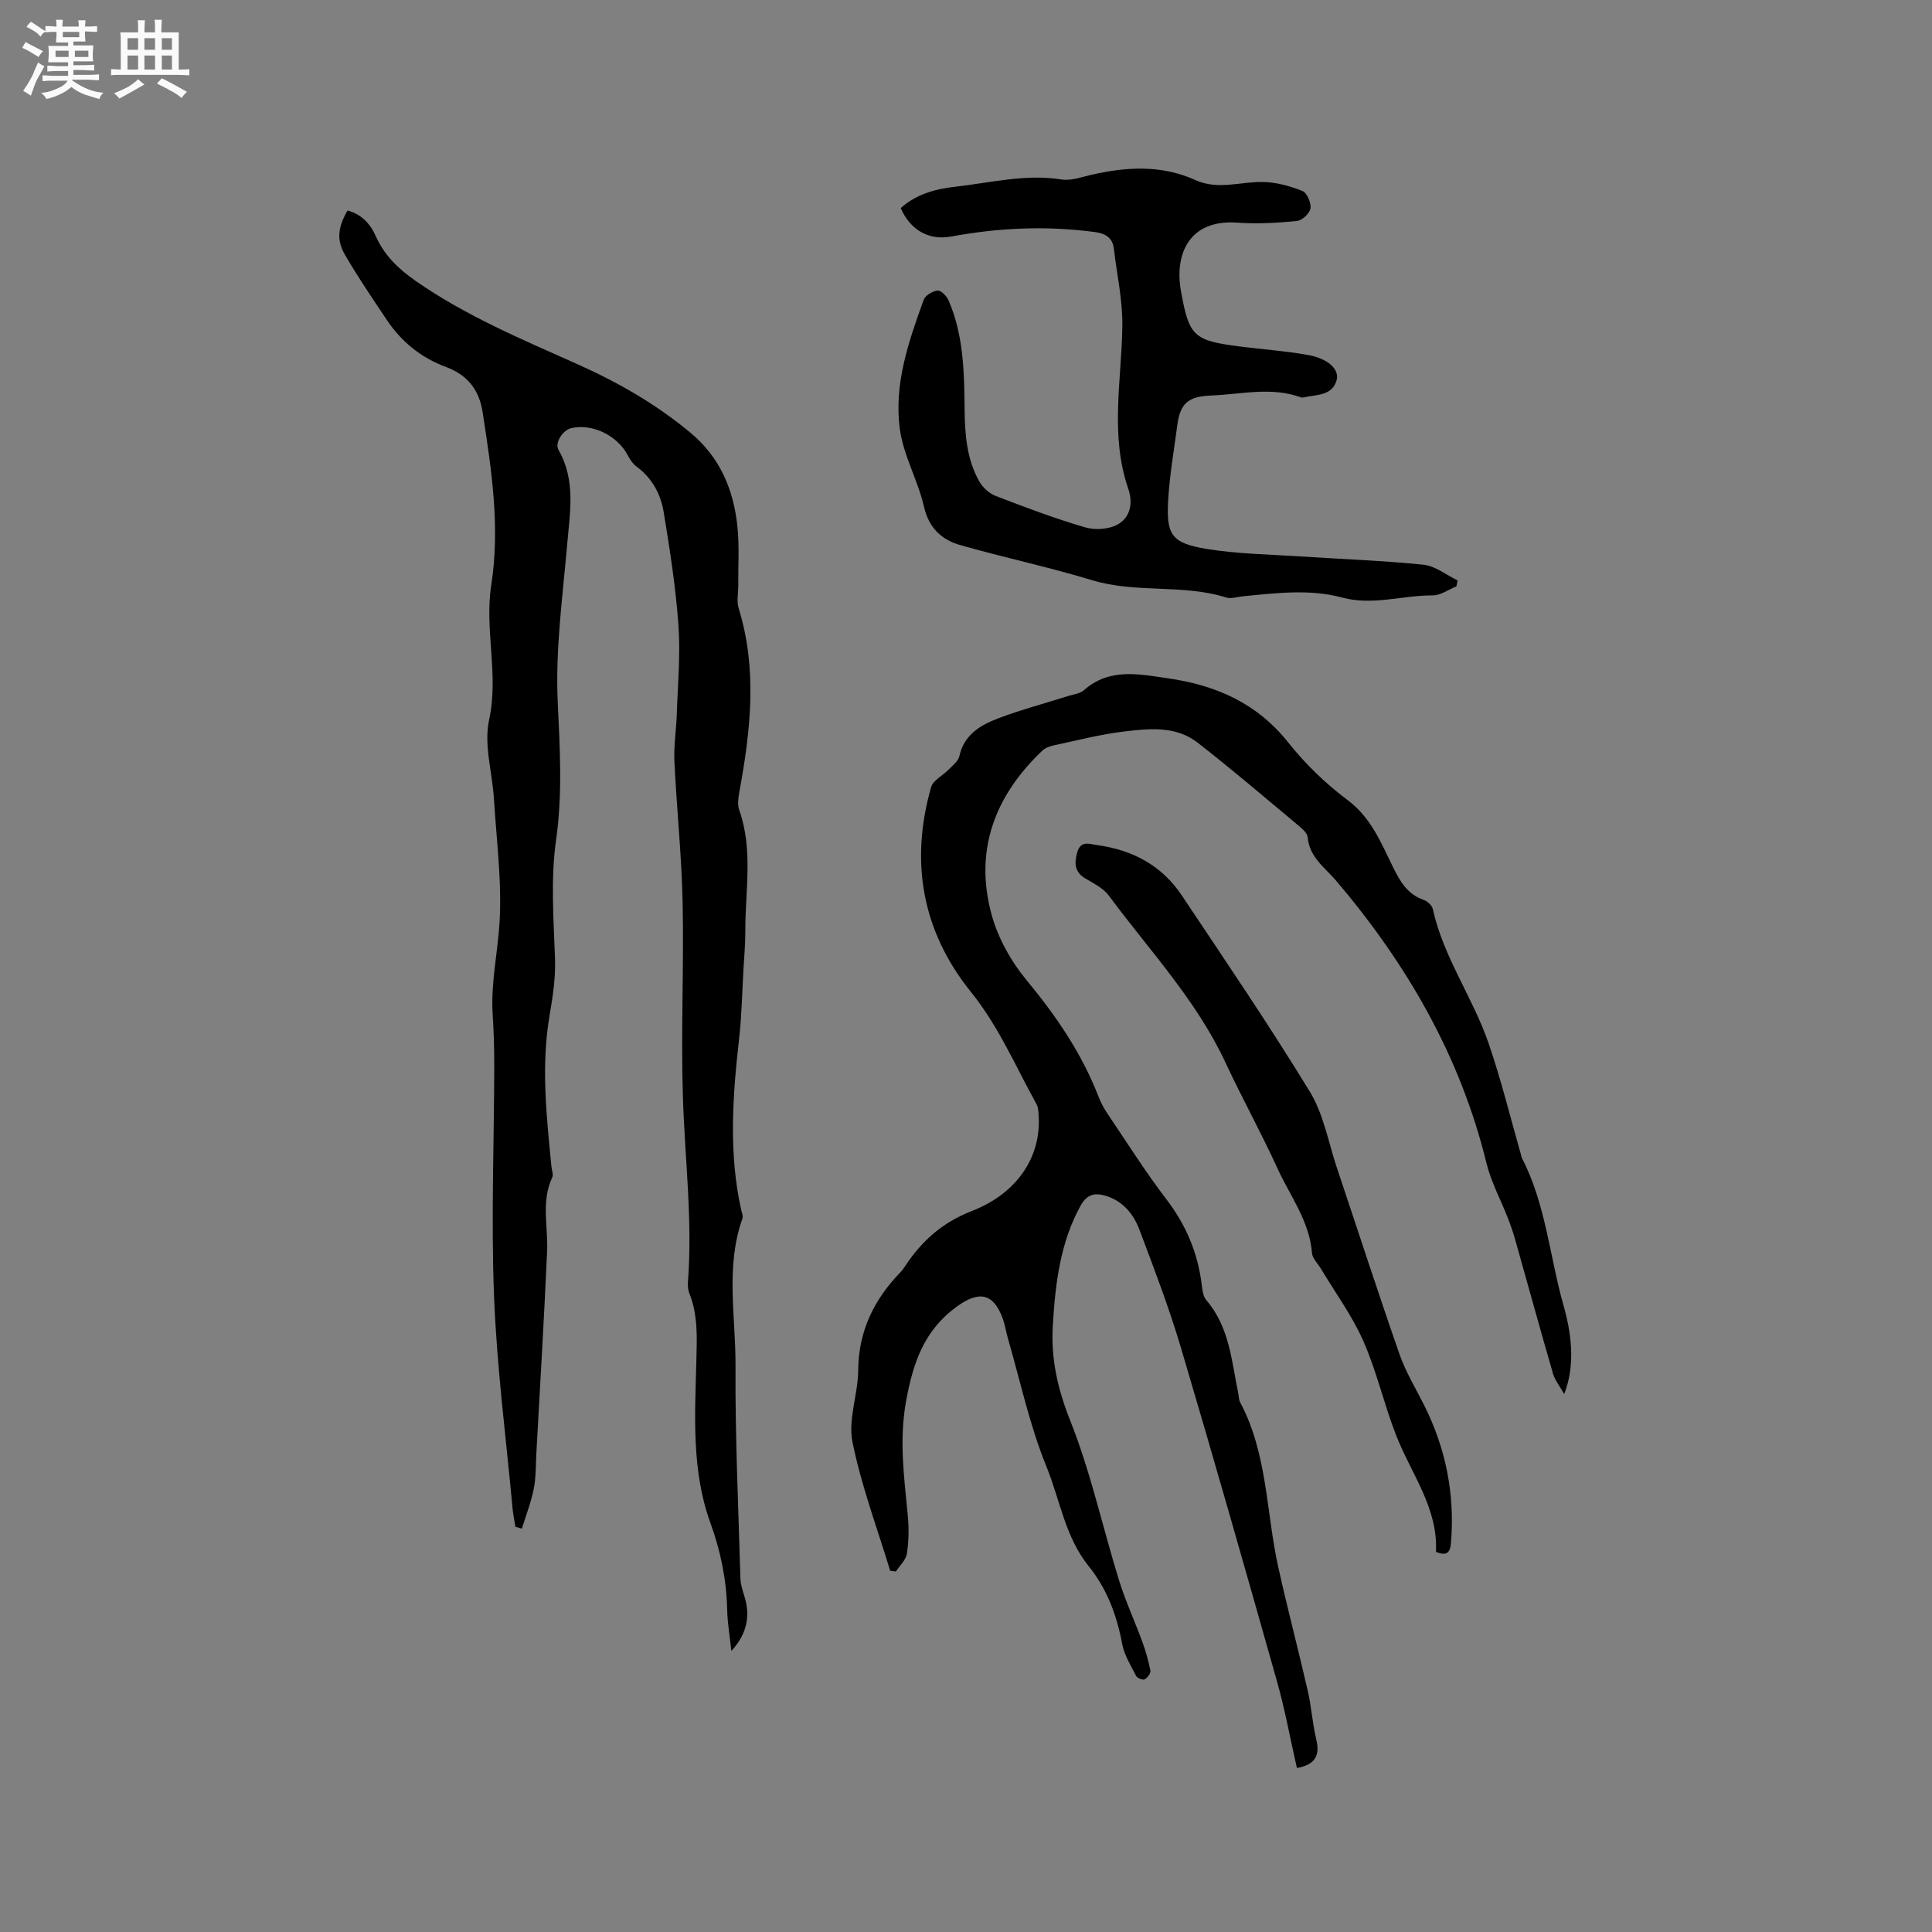
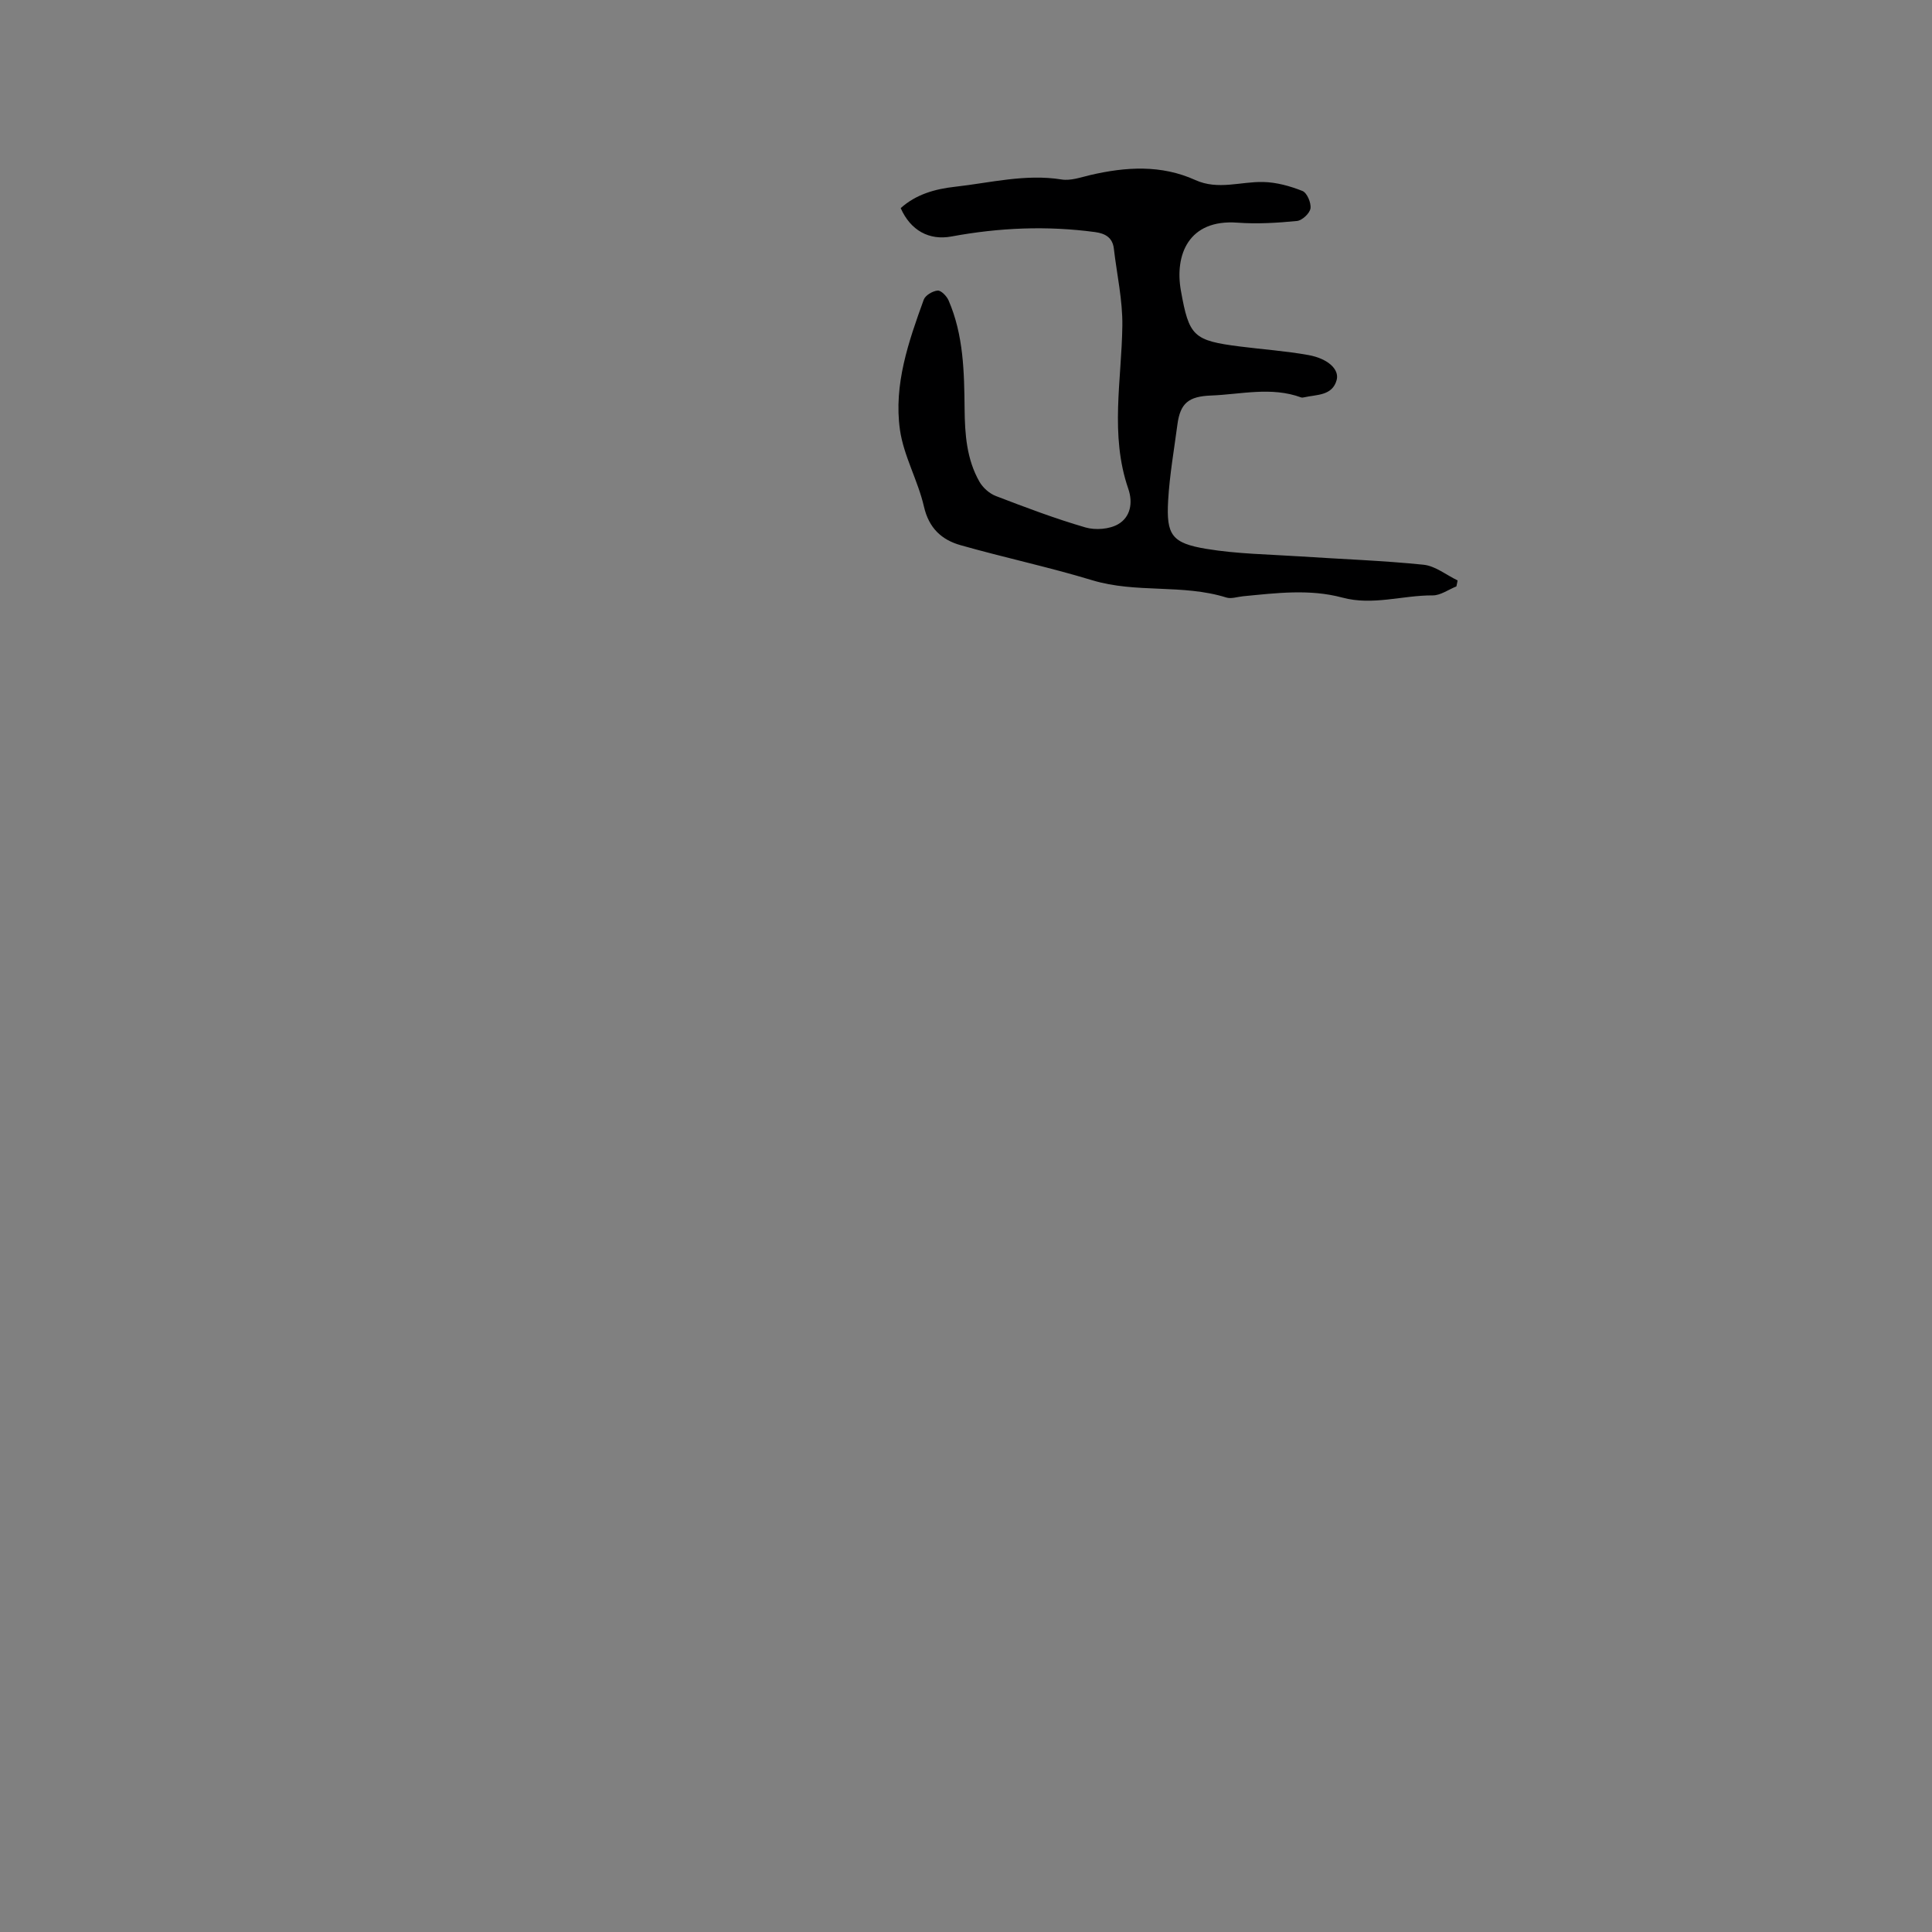
<svg xmlns="http://www.w3.org/2000/svg" enable-background="new 0 0 400 400" viewBox="0 0 400 400">
  <rect x="0" y="0" width="400" height="400" fill="#808080" stroke="none" />
-   <path d="m6.8 9.5c.6.3 1.3.7 2.1 1.1-.4.4-.7.8-.9 1.2-.7-.4-1.3-.8-1.8-1.1s-1.1-.6-1.6-.8c.2-.4.5-.8.7-1.2.4.2.8.5 1.5.8zm.9 6.9c-.3.6-.5 1.1-.7 1.7s-.4 1.1-.6 1.7c-.6-.4-1.1-.7-1.6-1 .7-1 1.2-1.8 1.5-2.4.3-.5.6-1.1.8-1.7.3-.6.5-1.2.8-1.8.3.3.8.6 1.3.8-.7 1.3-1.2 2.2-1.5 2.7zm.1-11c.4.3 1 .7 1.7 1.1-.5.2-.8.6-1.1 1.1-.5-.6-1-1-1.4-1.2s-.9-.6-1.5-.8c.2-.4.5-.7.9-1.1.5.3.9.6 1.4.9zm10.5 13.1c1 .4 2 .6 3.1.7-.4.4-.7.8-.8 1.3-.9-.2-1.9-.6-3-.9-1-.4-2-.9-2.8-1.6-.5.4-1.1.9-1.9 1.3s-1.9.9-3.3 1.2c-.1-.3-.5-.8-1.1-1.3 1 0 2.1-.3 3.2-.8 1.2-.5 1.9-1 2.3-1.7h-3.2c-.4 0-1 0-2 .1v-1.2c1 0 1.7.1 2 .1h3.3v-1h-2.3c-.2 0-.9 0-2 .1v-1.2c1.2 0 1.9.1 2 .1h2.3v-.8h-4.1c0-.7.1-1.2.1-1.6 0-.5 0-1.1-.1-1.8h4.1v-.7h-2.5c0-.6.1-1.1.1-1.6v-.6h-.5c-.4 0-1 0-1.8.1v-1.3c1.2 0 1.9.1 2.1.1h.2c0-.3 0-.8-.1-1.4h1.4c0 .6-.1 1-.1 1.4h3.4c0-.4 0-.8-.1-1.3h1.5c0 .4-.1.9-.1 1.3.7 0 1.5 0 2.5-.1v1.2c-1 0-1.8-.1-2.5-.1v.6c0 .3 0 .8.1 1.5h-2.5v.8h4.1c0 .7-.1 1.3-.1 1.8s0 1 .1 1.5h-4.1v.8h1.4c.8 0 1.8 0 2.9-.1v1.2c-1 0-1.9-.1-2.8-.1h-1.5v1h3.2c.3 0 1 0 2.1-.1v1.2c-1.1 0-1.8-.1-2.1-.1h-3.4l-.1.1c1.4 1 2.4 1.5 3.4 1.9zm-4.1-6.7v-1.3h-2.7v1.3zm2.2-4.1v-1.1h-3.4v1.1zm1.9 4.1v-1.3h-2.8v1.3z" fill="#fafafb" />
-   <path d="m37 6.7v2.3 5.4c1 0 1.8 0 2.2-.1v1.3c-.6 0-1.5-.1-2.5-.1h-11.9c-.7 0-1.3 0-1.8.1v-1.3c.5 0 1.1.1 2 .1v-5.2c0-1 0-1.8-.1-2.5h3.7c0-1.3 0-2.1-.1-2.5h1.5c0 .4-.1 1.3-.1 2.5h2.2c0-1.2 0-2.1-.1-2.6h1.5c0 .4-.1 1.3-.1 2.6zm-12.3 13.7c-.3-.4-.7-.8-1.1-1.1 1.1-.4 2.1-.9 2.9-1.3.8-.5 1.5-1 2.1-1.6.4.4.9.8 1.3 1.1-2.5 1.4-4.2 2.4-5.2 2.9zm3.9-10.1v-2.4h-2.2v2.4zm0 4.1v-2.9h-2.2v2.9zm3.5-4.1v-2.4h-2.2v2.4zm0 4.1v-2.9h-2.2v2.9zm.4 2.9 1-1.1c.6.3 1.4.7 2.5 1.3s2 1.1 2.7 1.5c-.4.4-.8.8-1.1 1.3-.8-.8-2.5-1.7-5.1-3zm3.1-7v-2.4h-2.1v2.4zm0 4.1v-2.9h-2.1v2.9z" fill="#fafafb" />
  <g fill="#000001">
-     <path d="m106.71 316.11c-.2-1.24-.46-2.47-.58-3.72-1.35-14.63-3.26-29.24-3.84-43.9-.63-15.98.01-32.01.04-48.02.01-3.5-.11-7-.33-10.49-.4-6.27.98-12.4 1.4-18.56.57-8.59-.6-17.3-1.13-25.95-.33-5.5-2.13-11.26-1.01-16.41 2.06-9.44-1-18.66.46-28.01 1.86-11.94.03-23.88-1.8-35.73-.71-4.63-3.19-7.72-7.57-9.34-5.14-1.89-9.21-5.19-12.24-9.71-3-4.48-6.05-8.95-8.74-13.61-1.77-3.07-1.34-5.75.59-9.08 2.85.77 4.68 2.7 5.84 5.31 1.77 4 4.67 6.76 8.27 9.28 10.43 7.27 22.06 12.12 33.55 17.26 8.36 3.74 16.19 8.23 23.28 14.12 6.15 5.1 8.94 11.73 9.76 19.31.44 4.07.15 8.22.19 12.34.01 1.58-.37 3.28.08 4.73 3.92 12.69 2.47 25.36.14 38.06-.22 1.21-.41 2.61-.02 3.72 2.93 8.28 1.22 16.76 1.26 25.16.01 2.63-.24 5.26-.39 7.89-.27 4.75-.36 9.52-.89 14.24-1.34 11.84-2.2 23.64.41 35.43.14.62.46 1.33.27 1.86-3.56 10.03-1.37 20.36-1.43 30.52-.09 14.62.6 29.25 1.01 43.87.03 1.22.4 2.46.78 3.64 1.37 4.23.57 8-2.65 11.49-.3-2.87-.81-5.73-.87-8.61-.14-6.2-1.36-12.08-3.49-17.96-3.94-10.89-3.17-22.35-2.88-33.68.12-4.68.33-9.31-1.45-13.77-.27-.67-.36-1.47-.31-2.19 1.01-12.95-.65-25.82-1.04-38.74-.41-13.33.23-26.7-.05-40.04-.2-9.72-1.24-19.43-1.7-29.15-.15-3.25.38-6.53.49-9.8.2-6.11.78-12.26.35-18.34-.56-7.89-1.78-15.75-3.07-23.56-.61-3.67-2.39-6.98-5.56-9.33-.73-.54-1.35-1.37-1.77-2.2-2.12-4.19-7.3-6.8-11.76-5.81-1.79.4-3.52 3.04-2.67 4.53 3.59 6.27 2.37 12.87 1.79 19.53-.94 10.86-2.46 21.8-1.96 32.62.45 9.57 1.01 19.06-.33 28.51-1.17 8.28-.51 16.47-.23 24.72.13 3.87-.46 7.82-1.12 11.66-1.8 10.49-.64 20.91.38 31.35.07.73.44 1.61.18 2.18-2.36 5.01-.85 10.23-1.08 15.37-.62 13.97-1.46 27.94-2.23 41.91-.13 2.43-.06 4.91-.54 7.28-.56 2.78-1.61 5.47-2.45 8.19-.45-.11-.89-.24-1.34-.37z" />
-     <path d="m268.51 366.05c-1.37-6.01-2.46-12.07-4.13-17.96-6.5-23.02-13.05-46.03-19.85-68.96-2.46-8.3-5.56-16.41-8.62-24.52-1.21-3.21-3.36-5.9-6.92-7.01-2.29-.71-3.95-.36-5.26 2.01-4.28 7.76-5.24 16.25-5.76 24.84-.41 6.83 1 13.11 3.6 19.65 4.25 10.66 6.69 22.03 10.1 33.04 1.33 4.32 3.25 8.45 4.81 12.7.72 1.97 1.3 4 1.7 6.05.1.54-.62 1.49-1.2 1.8-.38.2-1.52-.25-1.75-.7-1.1-2.14-2.45-4.3-2.89-6.61-1.11-5.95-3.14-11.42-6.96-16.15-4.87-6.03-5.93-13.74-8.74-20.63-3.45-8.46-5.37-17.55-7.93-26.38-.41-1.42-.62-2.91-1.13-4.29-1.95-5.31-4.99-5.68-9.49-2.41-6.83 4.96-9.06 11.7-10.5 19.6-1.47 8.06-.39 15.79.36 23.67.25 2.6.21 5.29-.19 7.87-.2 1.32-1.49 2.48-2.28 3.71-.39-.05-.78-.11-1.18-.16-2.69-8.88-5.99-17.63-7.81-26.69-.94-4.66 1.16-9.85 1.19-14.8.06-8.12 3.26-14.66 8.76-20.33.37-.38.67-.82.96-1.26 3.45-5.2 7.68-9.03 13.82-11.41 9.55-3.71 14.33-11.37 13.83-19.65-.05-.83-.07-1.77-.45-2.46-4.35-7.85-7.83-16.11-13.58-23.24-10.1-12.53-12.67-26.93-8.24-42.41.41-1.43 2.42-2.38 3.62-3.62.83-.86 1.99-1.73 2.22-2.76.96-4.46 4.35-6.45 8.02-7.84 4.74-1.81 9.67-3.1 14.51-4.64 1.11-.35 2.45-.48 3.26-1.2 5.33-4.7 11.44-3.32 17.49-2.45 9.87 1.42 18.36 5.15 24.82 13.28 3.53 4.44 7.74 8.52 12.28 11.91 4.93 3.68 6.95 8.94 9.46 13.99 1.45 2.93 2.97 5.53 6.29 6.68.78.27 1.73 1.14 1.9 1.89 2.18 9.97 8.28 18.3 11.54 27.78 2.63 7.66 4.56 15.57 6.79 23.36.03.1.01.22.06.31 5.02 9.64 5.78 20.47 8.69 30.7 1.95 6.85 2.19 13.01.12 18.27-.91-1.62-1.91-2.84-2.32-4.23-2.68-9.23-5.22-18.5-7.83-27.75-.43-1.51-.94-2.99-1.51-4.45-1.48-3.8-3.48-7.47-4.44-11.4-5.41-22.11-16.45-41.16-31.04-58.36-2.35-2.77-5.61-4.91-5.97-9.08-.07-.87-1.13-1.78-1.93-2.45-6.91-5.76-13.76-11.61-20.85-17.14-4.53-3.53-10.08-2.93-15.31-2.3-4.93.59-9.77 1.86-14.64 2.9-.78.17-1.64.52-2.21 1.06-9.86 9.34-14.13 20.66-10.5 33.95 1.32 4.83 4.01 9.66 7.22 13.54 6.14 7.42 11.47 15.19 14.94 24.2.49 1.27 1.17 2.49 1.94 3.62 3.97 5.89 7.76 11.91 12.07 17.54 4.05 5.29 6.5 11.05 7.32 17.6.14 1.14.28 2.52.96 3.31 4.79 5.56 5.23 12.56 6.61 19.25.13.62.1 1.32.38 1.86 5.7 10.68 5.38 22.75 7.91 34.16 1.9 8.57 4.15 17.06 6.11 25.62.76 3.3.96 6.72 1.75 10.01.83 3.36-.21 5.28-4 5.97z" />
    <path d="m301.53 121.41c-1.64.65-3.28 1.87-4.91 1.86-6.24-.04-12.39 2.16-18.72.45-6.78-1.82-13.68-.93-20.54-.27-1.16.11-2.44.58-3.46.26-9.05-2.84-18.67-.82-27.77-3.58-9-2.73-18.22-4.69-27.27-7.26-3.89-1.1-6.54-3.52-7.56-7.96-1.24-5.42-4.21-10.51-4.98-15.95-1.31-9.33 1.78-18.22 4.93-26.91.33-.91 1.84-1.8 2.88-1.89.71-.06 1.87 1.14 2.26 2.03 3.11 7.18 3.24 14.83 3.32 22.47.05 5.23.42 10.42 3.07 15.07.71 1.24 2.06 2.45 3.39 2.96 6.12 2.35 12.27 4.68 18.56 6.51 2.07.6 4.98.38 6.79-.68 2.5-1.46 3.1-4.38 2.07-7.35-3.83-11.12-1.37-22.45-1.22-33.72.07-5.32-1.14-10.65-1.76-15.98-.27-2.31-1.82-3.14-3.88-3.42-9.96-1.34-19.86-.92-29.73.91-4.62.86-8.47-1.23-10.52-5.87 3.17-2.86 7.14-3.97 11.23-4.42 7.33-.82 14.58-2.71 22.09-1.51 1.88.3 3.97-.45 5.91-.91 7.37-1.72 14.7-2.18 21.78 1.03 4.71 2.13 9.38.29 14.06.4 2.73.06 5.55.84 8.11 1.86.95.38 1.83 2.47 1.66 3.61-.15 1.02-1.73 2.5-2.8 2.6-4.09.4-8.24.65-12.33.35-10.15-.75-13.01 6.72-11.7 14.07 1.69 9.47 2.58 10.34 12.24 11.57 4.72.6 9.49.93 14.17 1.77 4.02.73 6.44 2.96 5.84 5.17-.9 3.3-4.15 2.99-6.73 3.58-.2.05-.45.08-.63.02-6.18-2.27-12.44-.63-18.67-.39-4.6.18-6.35 1.56-6.94 6-.69 5.24-1.62 10.48-1.92 15.75-.4 7.14.75 8.81 7.93 10 6.33 1.05 12.84 1.13 19.27 1.55 8.56.57 17.15.86 25.67 1.73 2.44.25 4.71 2.12 7.06 3.25-.07.43-.16.83-.25 1.24z" />
-     <path d="m297.3 321.29c.47-9.09-5.16-16.19-8.28-24.21-2.49-6.39-4-13.19-6.76-19.44-2.32-5.26-5.81-10-8.78-14.97-.65-1.08-1.76-2.12-1.85-3.25-.51-6.62-4.53-11.78-7.14-17.51-3.38-7.41-7.34-14.56-10.78-21.94-6.03-12.94-15.78-23.25-24.14-34.54-1.14-1.53-3.11-2.52-4.82-3.53-2.32-1.36-2.35-3.23-1.71-5.47.72-2.5 2.56-1.67 4.14-1.46 7.28.99 13.36 4.22 17.47 10.38 9 13.47 18.11 26.87 26.55 40.69 2.85 4.67 3.83 10.49 5.61 15.81 4.31 12.84 8.48 25.73 12.94 38.52 1.28 3.66 3.35 7.06 5.1 10.55 4.52 9.01 6.4 18.52 5.55 28.58-.16 1.91-.84 2.74-3.1 1.79z" />
  </g>
</svg>